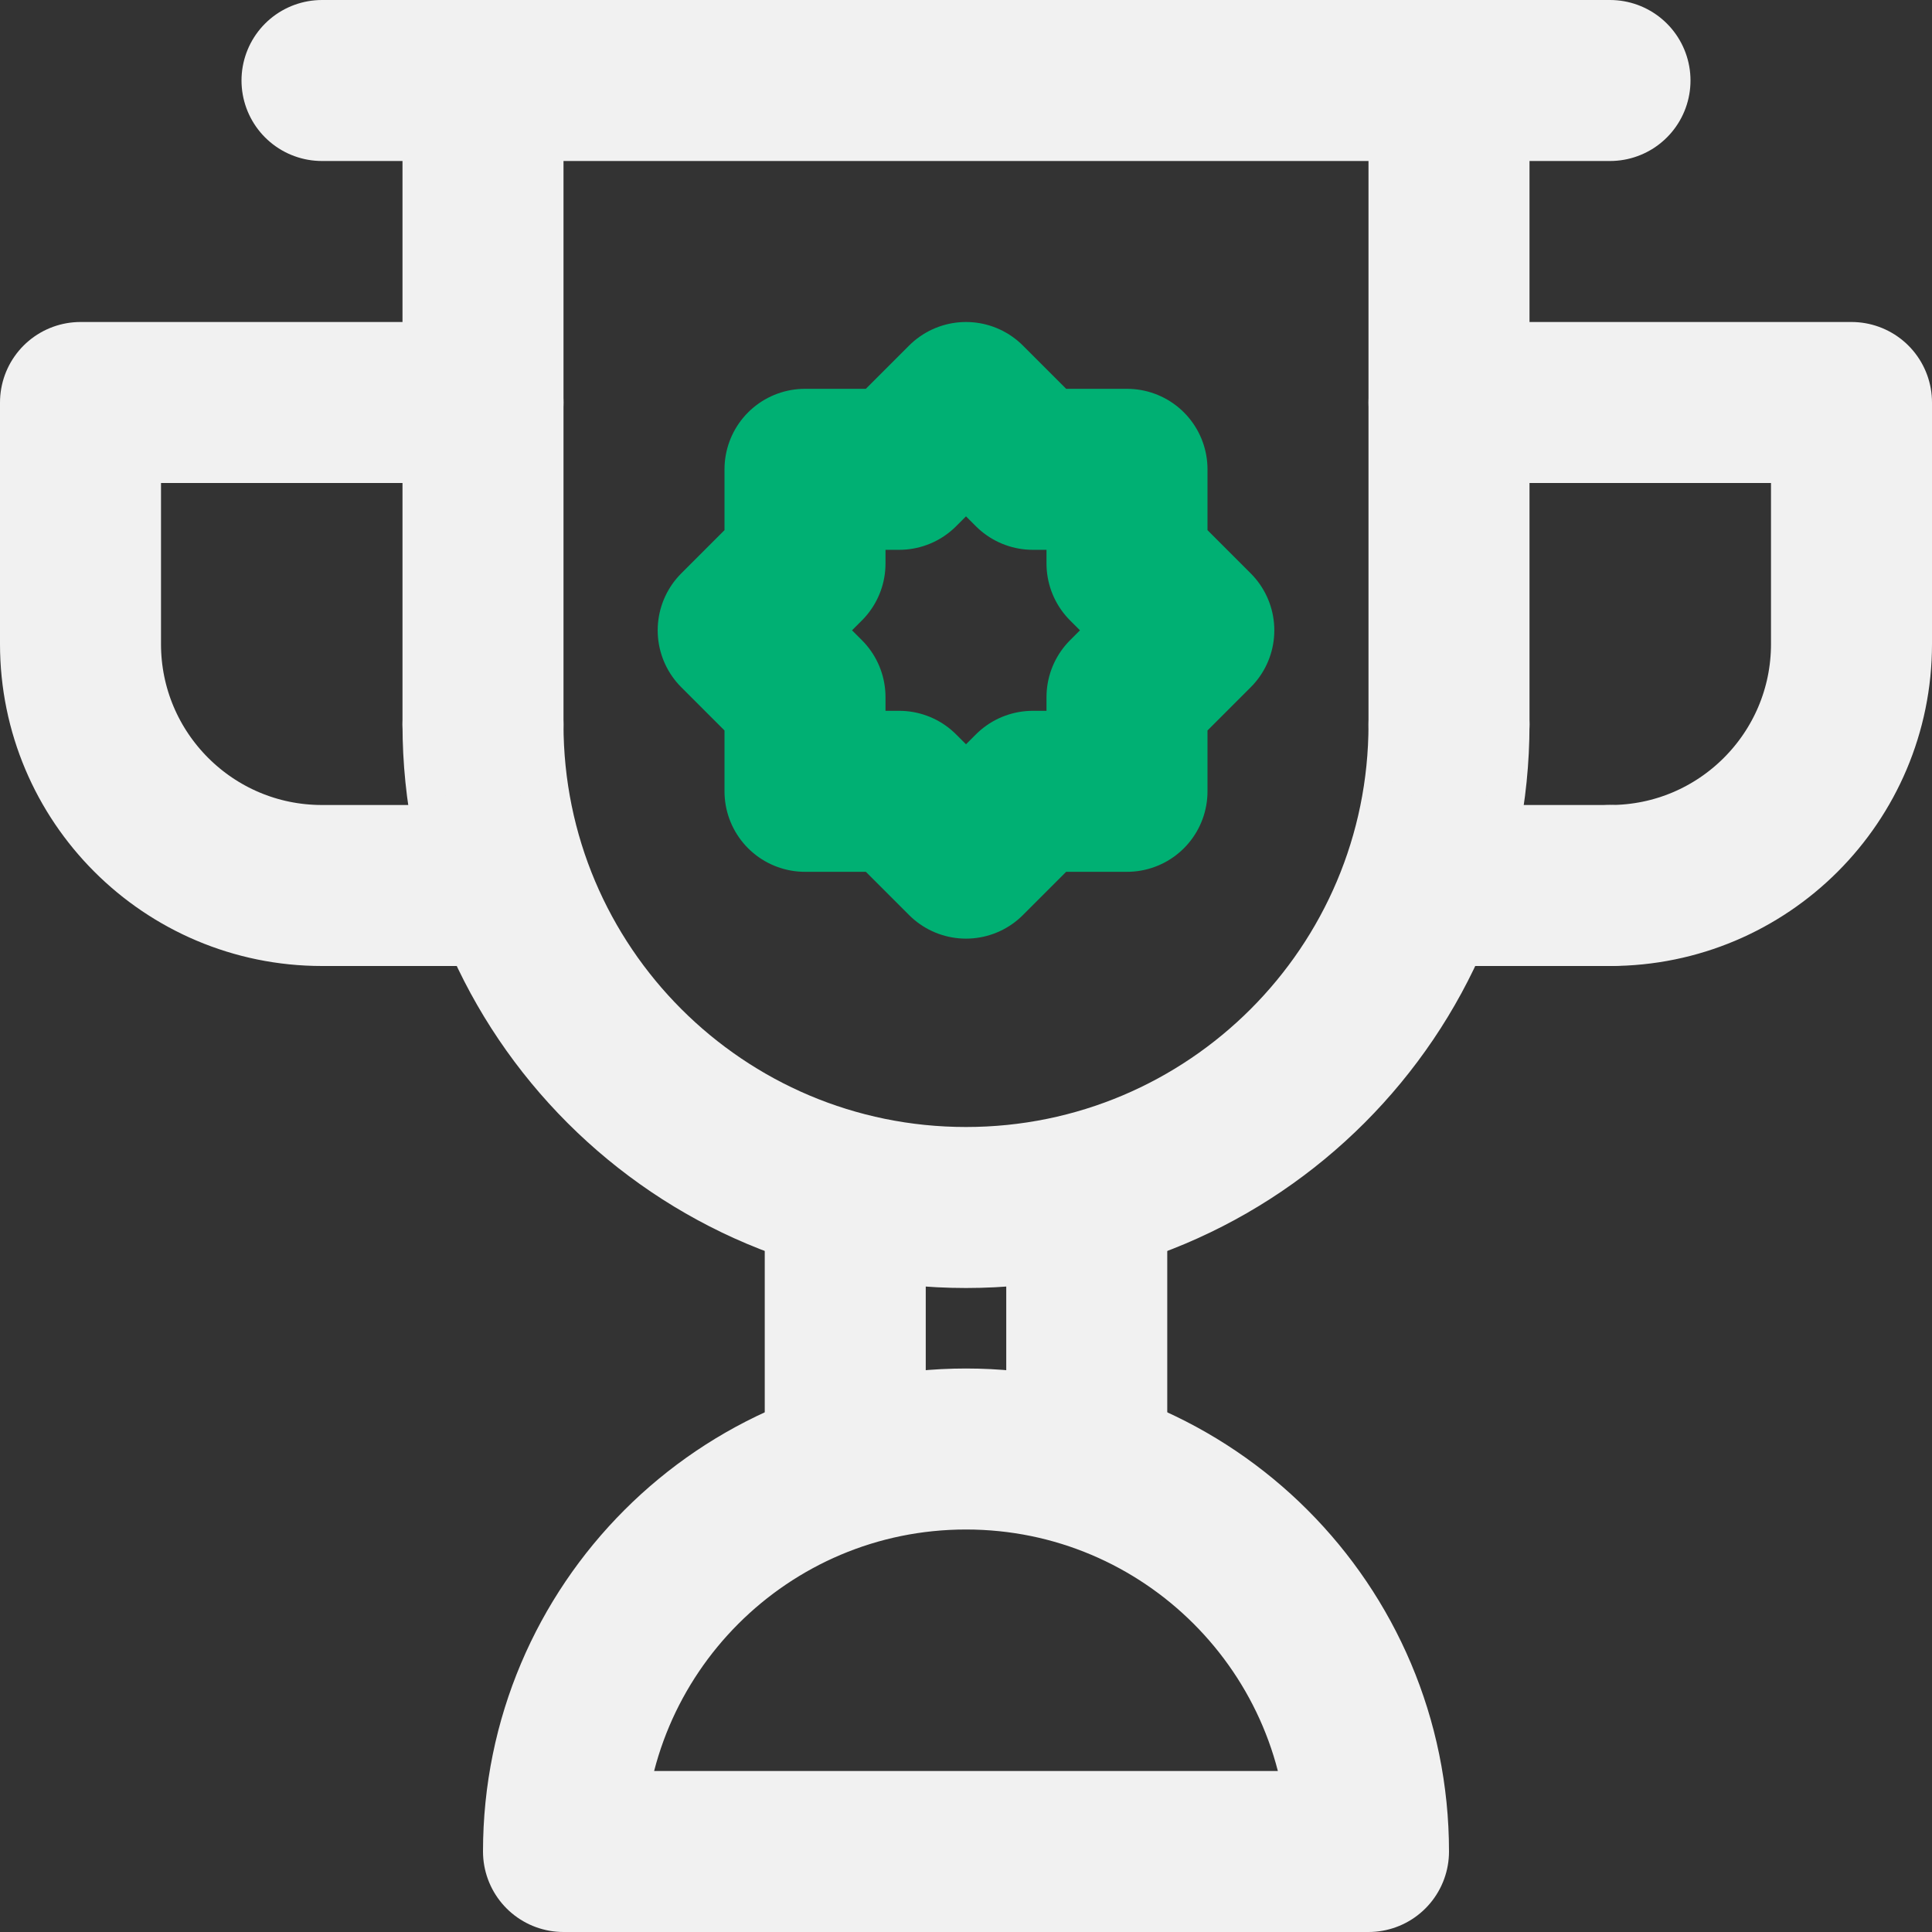
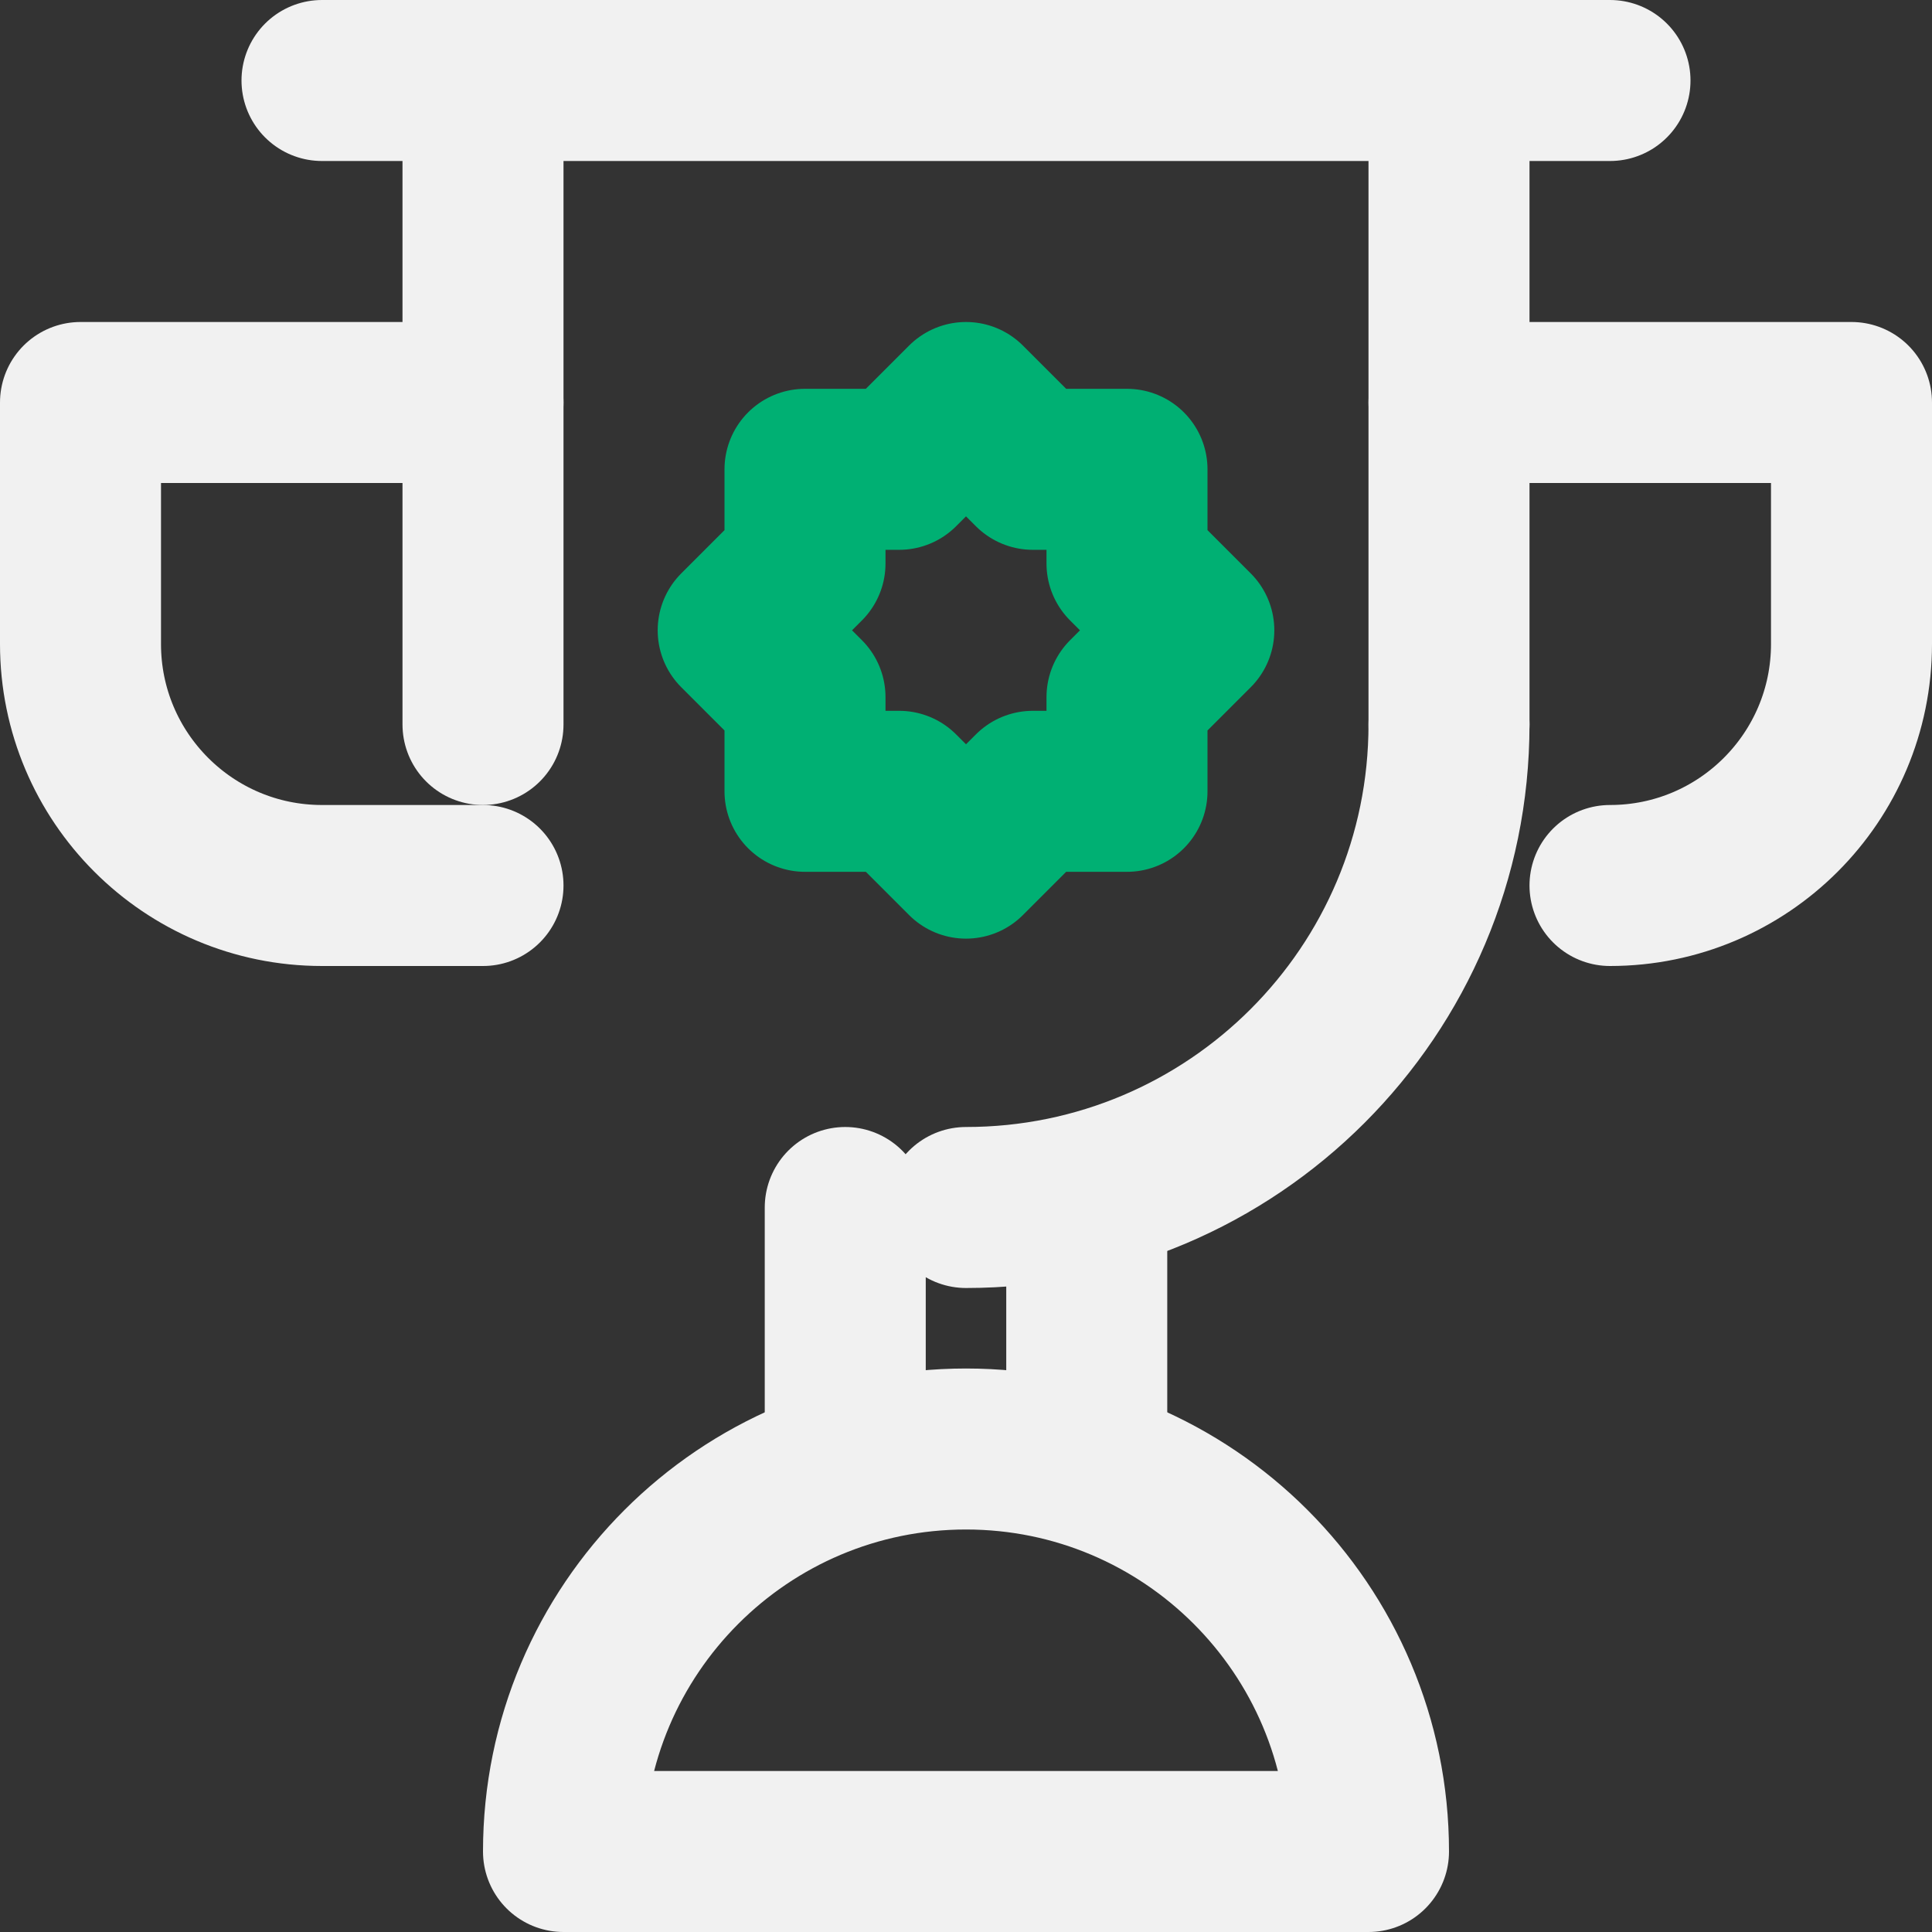
<svg xmlns="http://www.w3.org/2000/svg" width="24px" height="24px" viewBox="0 0 24 24">
  <rect x="0" y="0" width="24" height="24" fill="#333333" stroke="none" />
  <title>Award-Trophy-light</title>
  <desc>Created with Sketch.</desc>
  <g id="Page-1" stroke="none" stroke-width="1" fill="none" fill-rule="evenodd" stroke-linejoin="round">
    <g id="Award-Trophy-light" transform="translate(1, 0)" stroke-width="2">
      <path d="M6,23 C6,20.239 8.239,18 11,18 C13.761,18 16,20.239 16,23 L6,23 Z" id="Path" stroke="#F1F1F1" stroke-linecap="round" />
-       <path d="M17,9 C17,12.314 14.314,15 11,15 C7.686,15 5,12.314 5,9" id="Path" stroke="#F1F1F1" stroke-linecap="round" />
+       <path d="M17,9 C17,12.314 14.314,15 11,15 " id="Path" stroke="#F1F1F1" stroke-linecap="round" />
      <polygon id="Path" stroke="#00B073" points="13 8.66 13.83 7.83 13 7 13 5.83 11.83 5.83 11 5 10.17 5.83 9 5.83 9 7 8.17 7.83 9 8.66 9 9.83 10.17 9.83 11 10.66 11.83 9.83 13 9.83" />
      <polyline id="Path" stroke="#F1F1F1" stroke-linecap="round" points="5 9 5 1 17 1 17 9" />
      <line x1="9.5" y1="15" x2="9.5" y2="18" id="Path" stroke="#F1F1F1" stroke-linecap="round" />
      <line x1="12.5" y1="15" x2="12.5" y2="18" id="Path" stroke="#F1F1F1" stroke-linecap="round" />
      <line x1="5" y1="1" x2="3" y2="1" id="Path" stroke="#F1F1F1" stroke-linecap="round" />
      <line x1="19" y1="1" x2="17" y2="1" id="Path" stroke="#F1F1F1" stroke-linecap="round" />
      <path d="M5,5 L0,5 L0,8 C0,9.657 1.343,11 3,11 L5,11" id="Path" stroke="#F1F1F1" stroke-linecap="round" />
      <path d="M19,11 L19,11 C20.657,11 22,9.657 22,8 L22,5 L17,5" id="Path" stroke="#F1F1F1" stroke-linecap="round" />
-       <line x1="19" y1="11" x2="17" y2="11" id="Path" stroke="#F1F1F1" stroke-linecap="round" />
    </g>
  </g>
</svg>